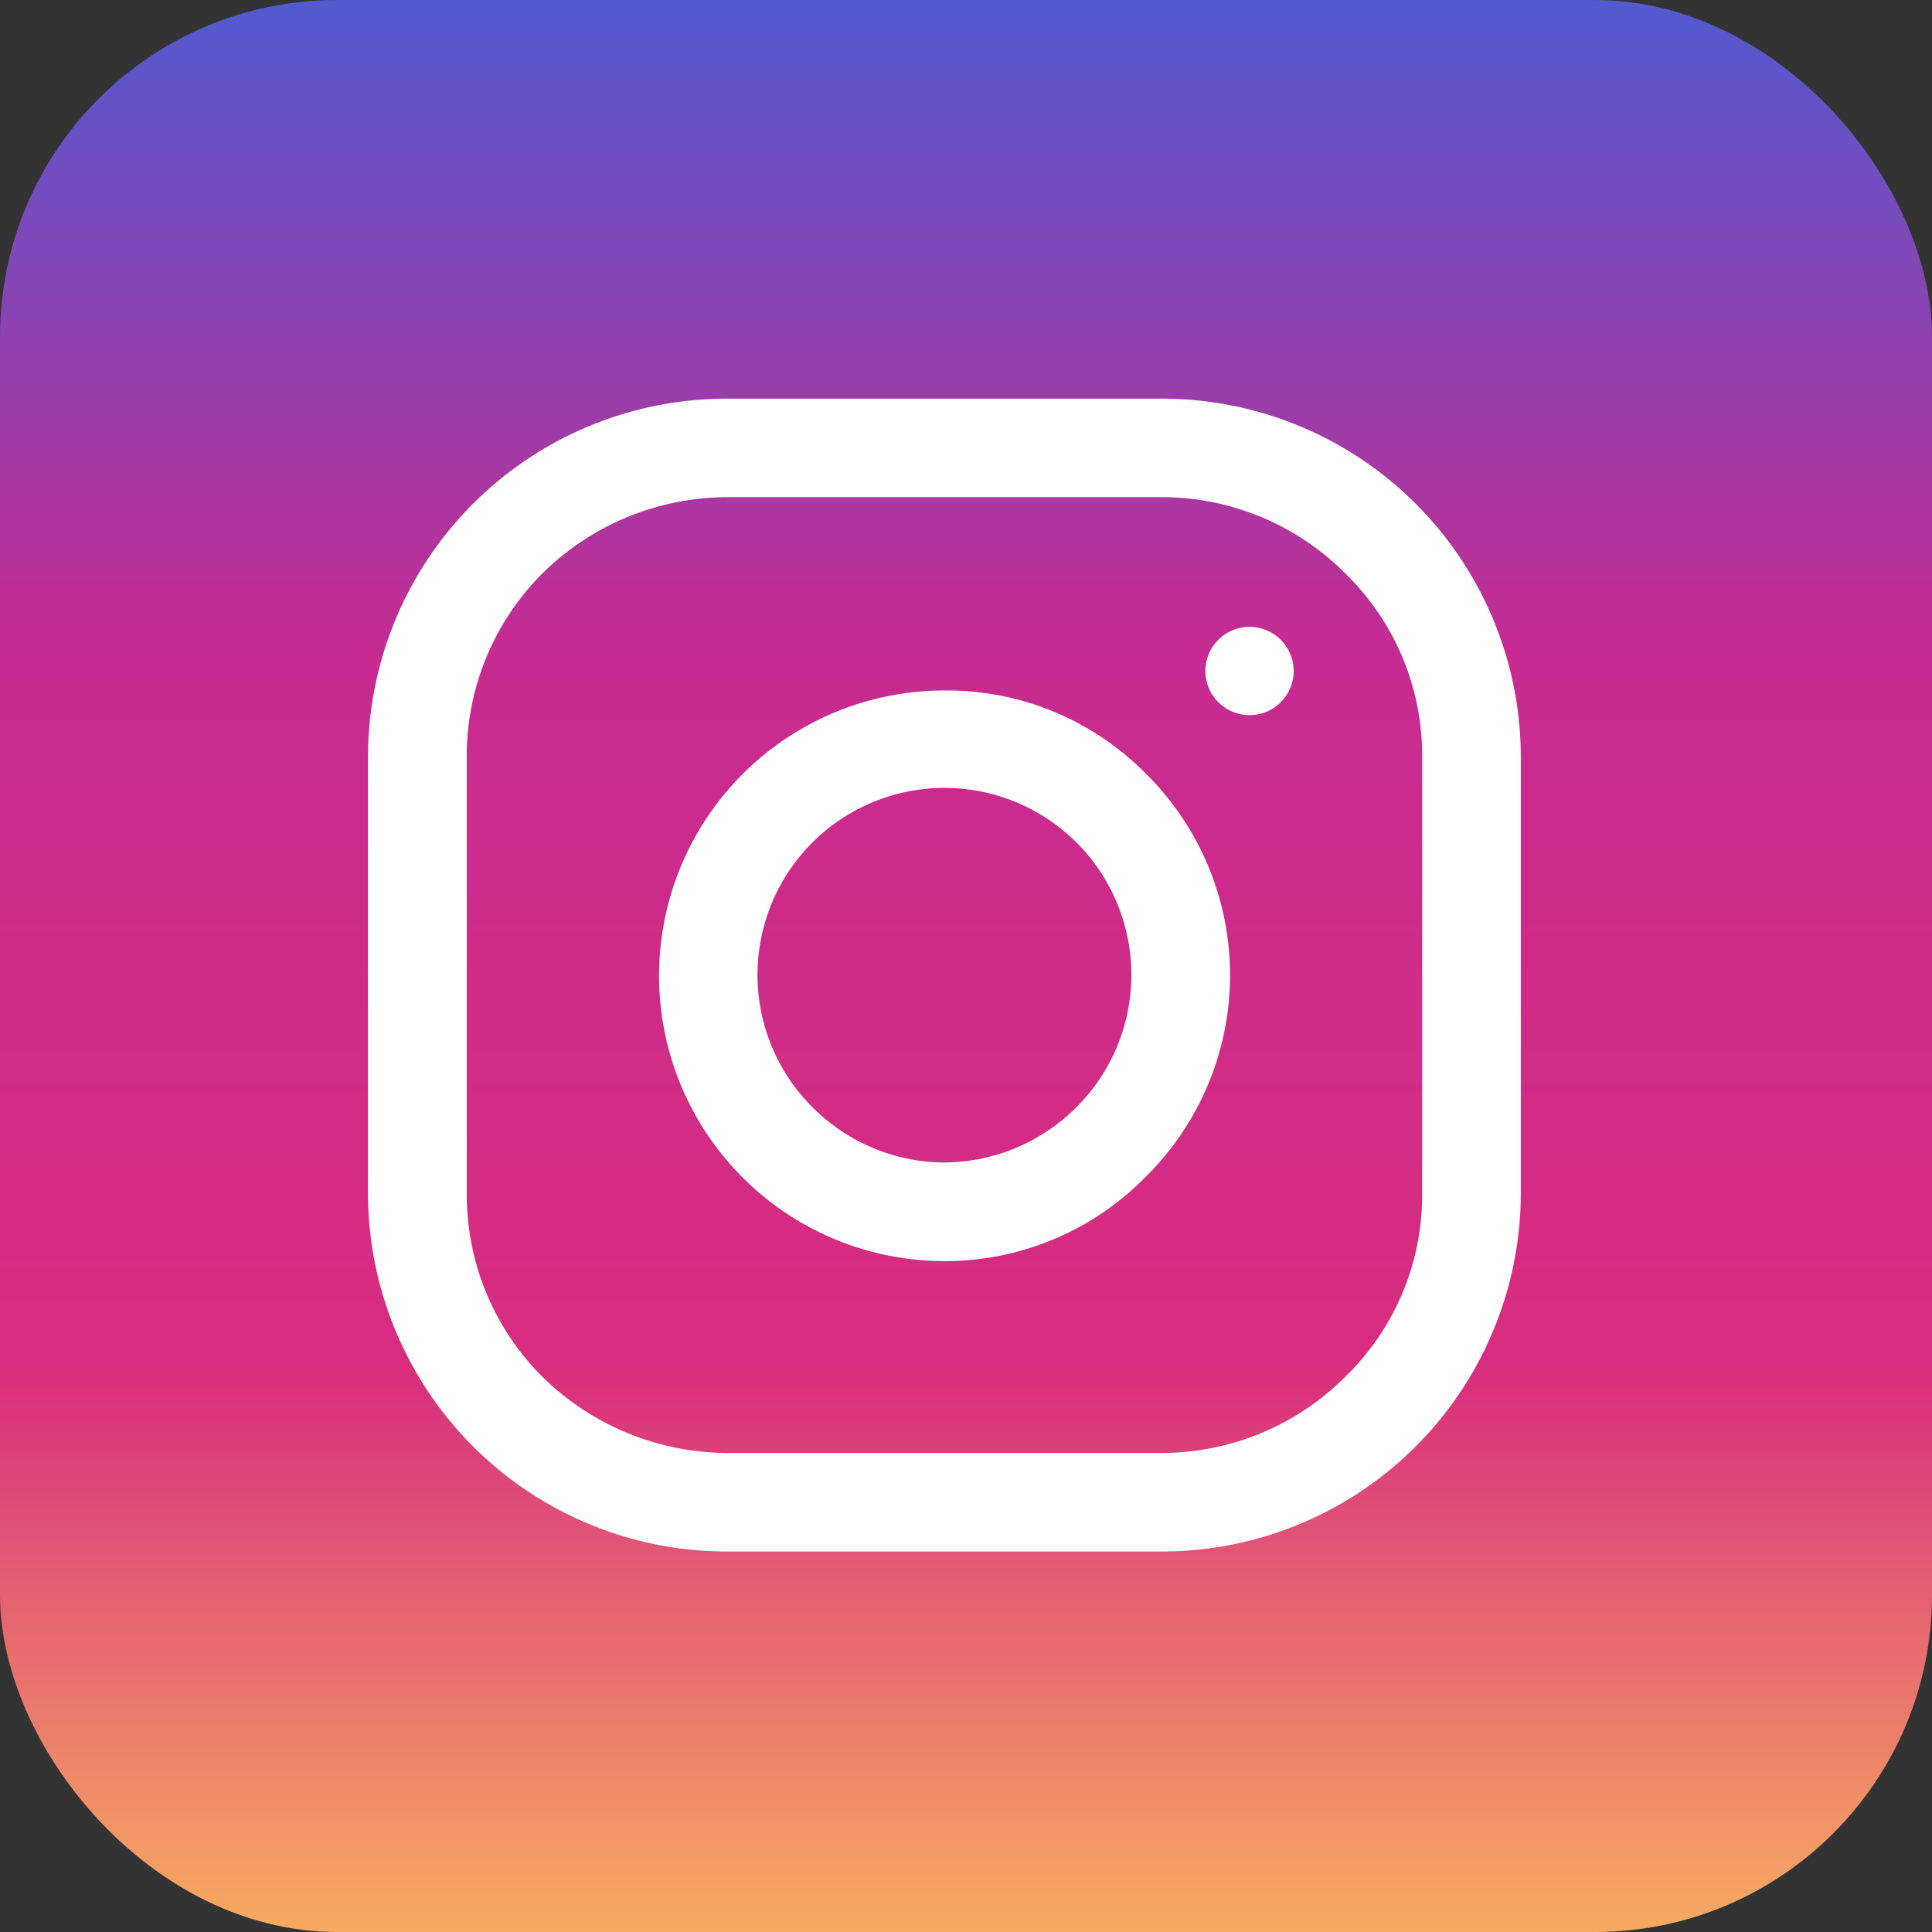
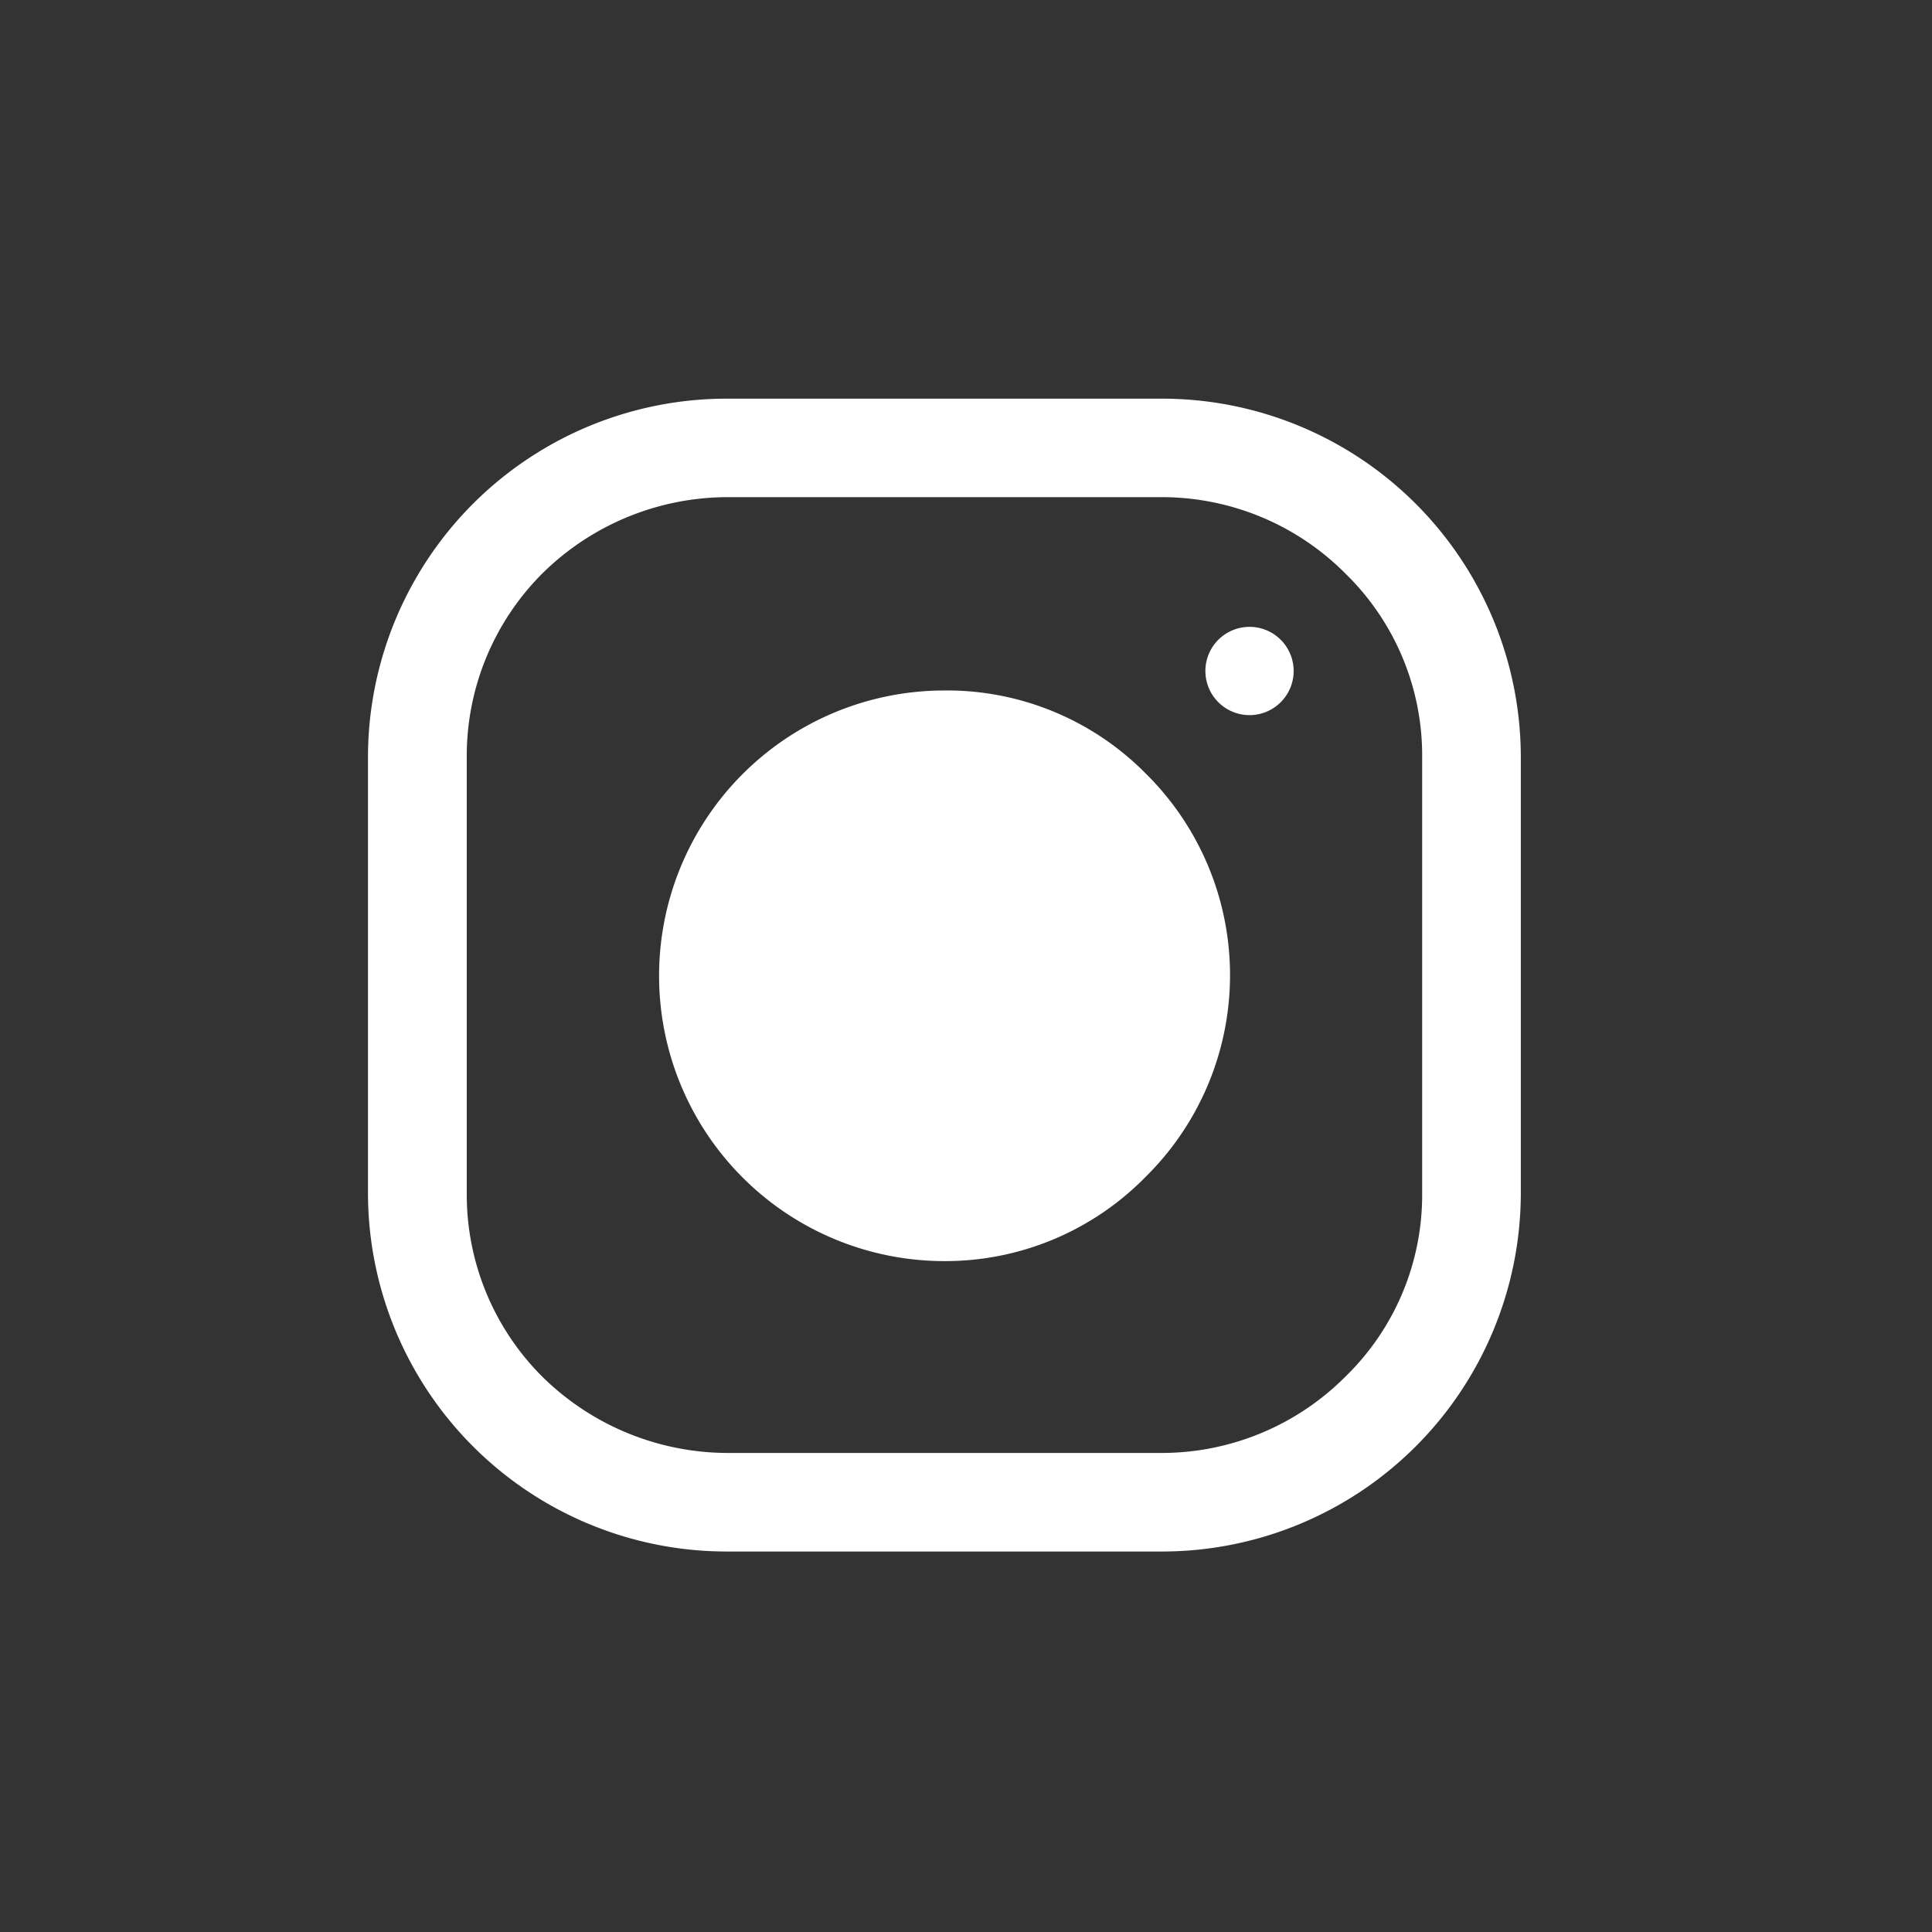
<svg xmlns="http://www.w3.org/2000/svg" id="IG" width="86" height="86" viewBox="0 0 86 86">
  <rect x="0" y="0" width="86" height="86" fill="#333333" stroke="none" />
  <defs>
    <linearGradient id="linear-gradient" x1="0.5" x2="0.5" y2="1" gradientUnits="objectBoundingBox">
      <stop offset="0" stop-color="#515ad1" />
      <stop offset="0.341" stop-color="#c72b91" />
      <stop offset="0.703" stop-color="#d82c7e" />
      <stop offset="1" stop-color="#f7ad60" />
    </linearGradient>
  </defs>
  <g id="Group_269" data-name="Group 269">
-     <rect id="Rectangle_89" data-name="Rectangle 89" width="86" height="86" rx="15" fill="url(#linear-gradient)" />
-     <path id="IG-2" data-name="IG" d="M6657.365,6190h-19.416A15.969,15.969,0,0,0,6622,6205.991v19.394a15.969,15.969,0,0,0,15.948,15.932h19.416a15.973,15.973,0,0,0,15.953-15.932v-19.394A15.972,15.972,0,0,0,6657.365,6190Zm5.84,12.122a1.964,1.964,0,0,0-3.929,0,1.964,1.964,0,0,0,3.929,0Zm-15.547.868a12.7,12.7,0,1,0,0,25.4,12.484,12.484,0,0,0,8.958-3.751,12.607,12.607,0,0,0,0-17.957A12.433,12.433,0,0,0,6647.658,6202.989Zm0,21.012a8.346,8.346,0,0,1-5.892-2.481,8.321,8.321,0,1,1,11.788,0A8.368,8.368,0,0,1,6647.658,6224Zm21.267,1.384a11.27,11.27,0,0,1-3.409,8.139,11.546,11.546,0,0,1-8.15,3.405h-19.416a11.781,11.781,0,0,1-8.2-3.405,11.452,11.452,0,0,1-3.353-8.139v-19.394a11.487,11.487,0,0,1,3.353-8.2,11.756,11.756,0,0,1,8.2-3.408h19.416a11.522,11.522,0,0,1,8.15,3.408,11.305,11.305,0,0,1,3.409,8.2Z" transform="translate(-6605.62 -6172.254)" fill="#fff" fill-rule="evenodd" />
+     <path id="IG-2" data-name="IG" d="M6657.365,6190h-19.416A15.969,15.969,0,0,0,6622,6205.991v19.394a15.969,15.969,0,0,0,15.948,15.932h19.416a15.973,15.973,0,0,0,15.953-15.932v-19.394A15.972,15.972,0,0,0,6657.365,6190Zm5.84,12.122a1.964,1.964,0,0,0-3.929,0,1.964,1.964,0,0,0,3.929,0Zm-15.547.868a12.7,12.7,0,1,0,0,25.4,12.484,12.484,0,0,0,8.958-3.751,12.607,12.607,0,0,0,0-17.957A12.433,12.433,0,0,0,6647.658,6202.989Zm0,21.012A8.368,8.368,0,0,1,6647.658,6224Zm21.267,1.384a11.27,11.27,0,0,1-3.409,8.139,11.546,11.546,0,0,1-8.15,3.405h-19.416a11.781,11.781,0,0,1-8.2-3.405,11.452,11.452,0,0,1-3.353-8.139v-19.394a11.487,11.487,0,0,1,3.353-8.2,11.756,11.756,0,0,1,8.2-3.408h19.416a11.522,11.522,0,0,1,8.15,3.408,11.305,11.305,0,0,1,3.409,8.2Z" transform="translate(-6605.62 -6172.254)" fill="#fff" fill-rule="evenodd" />
  </g>
</svg>